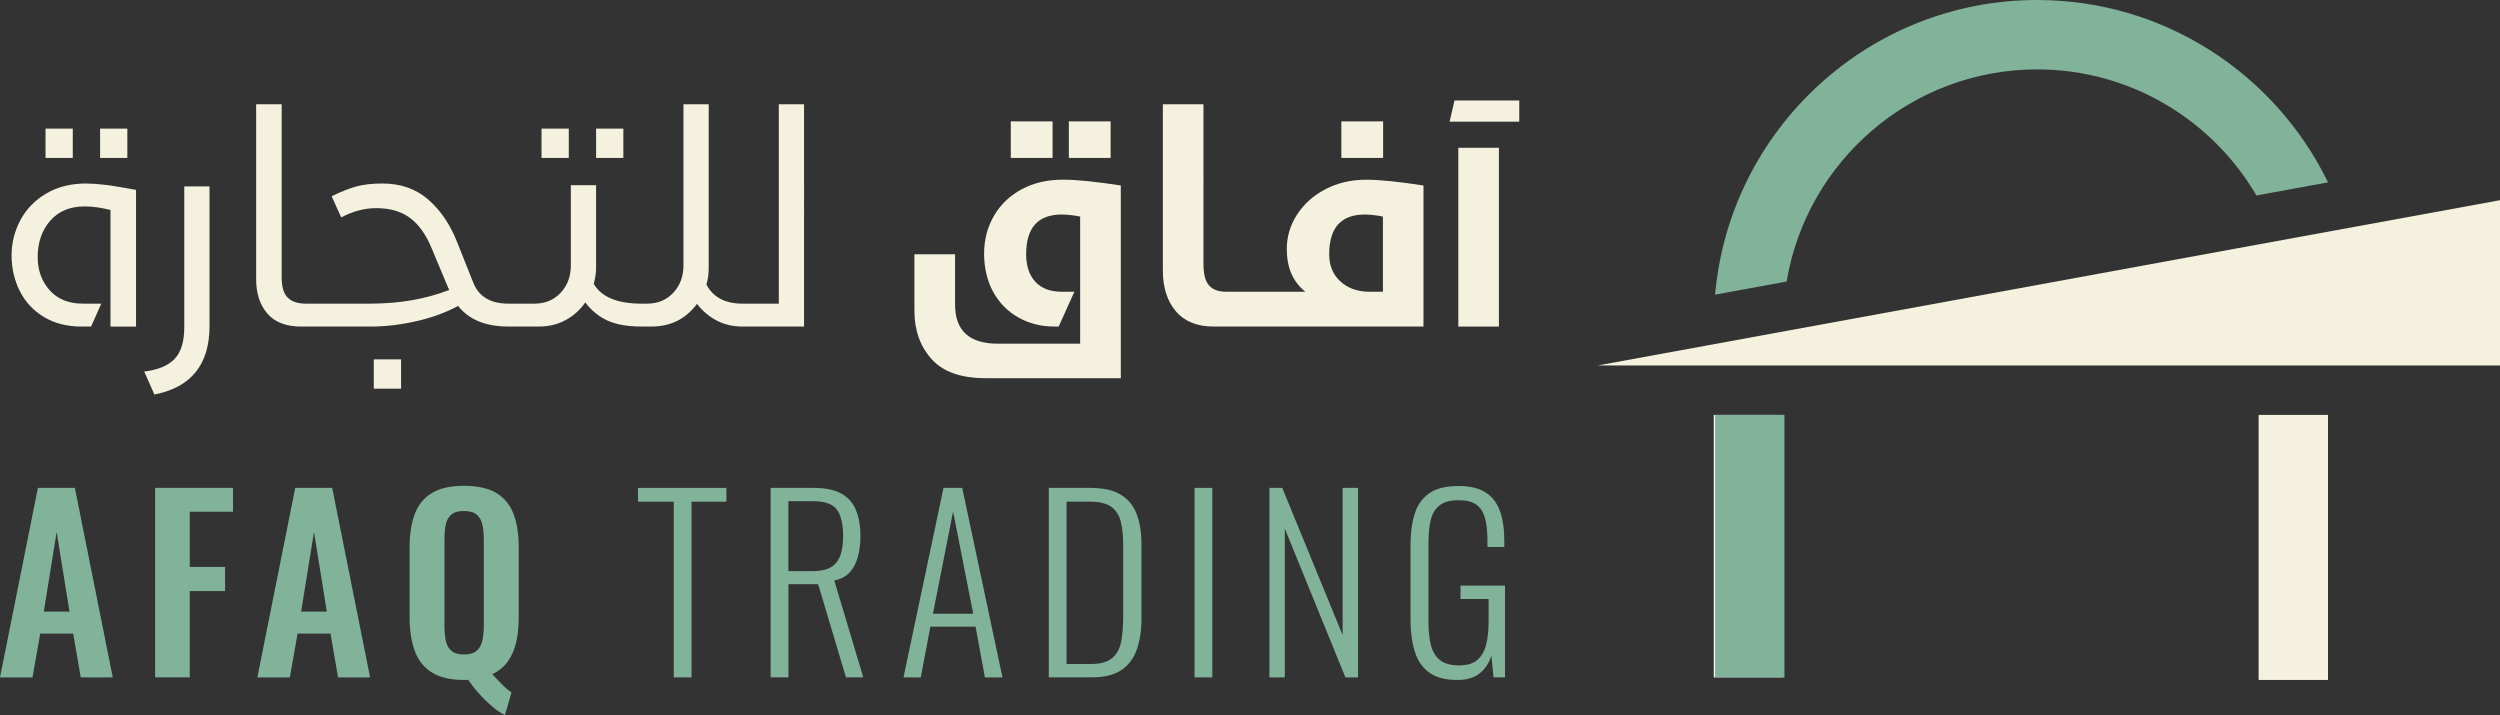
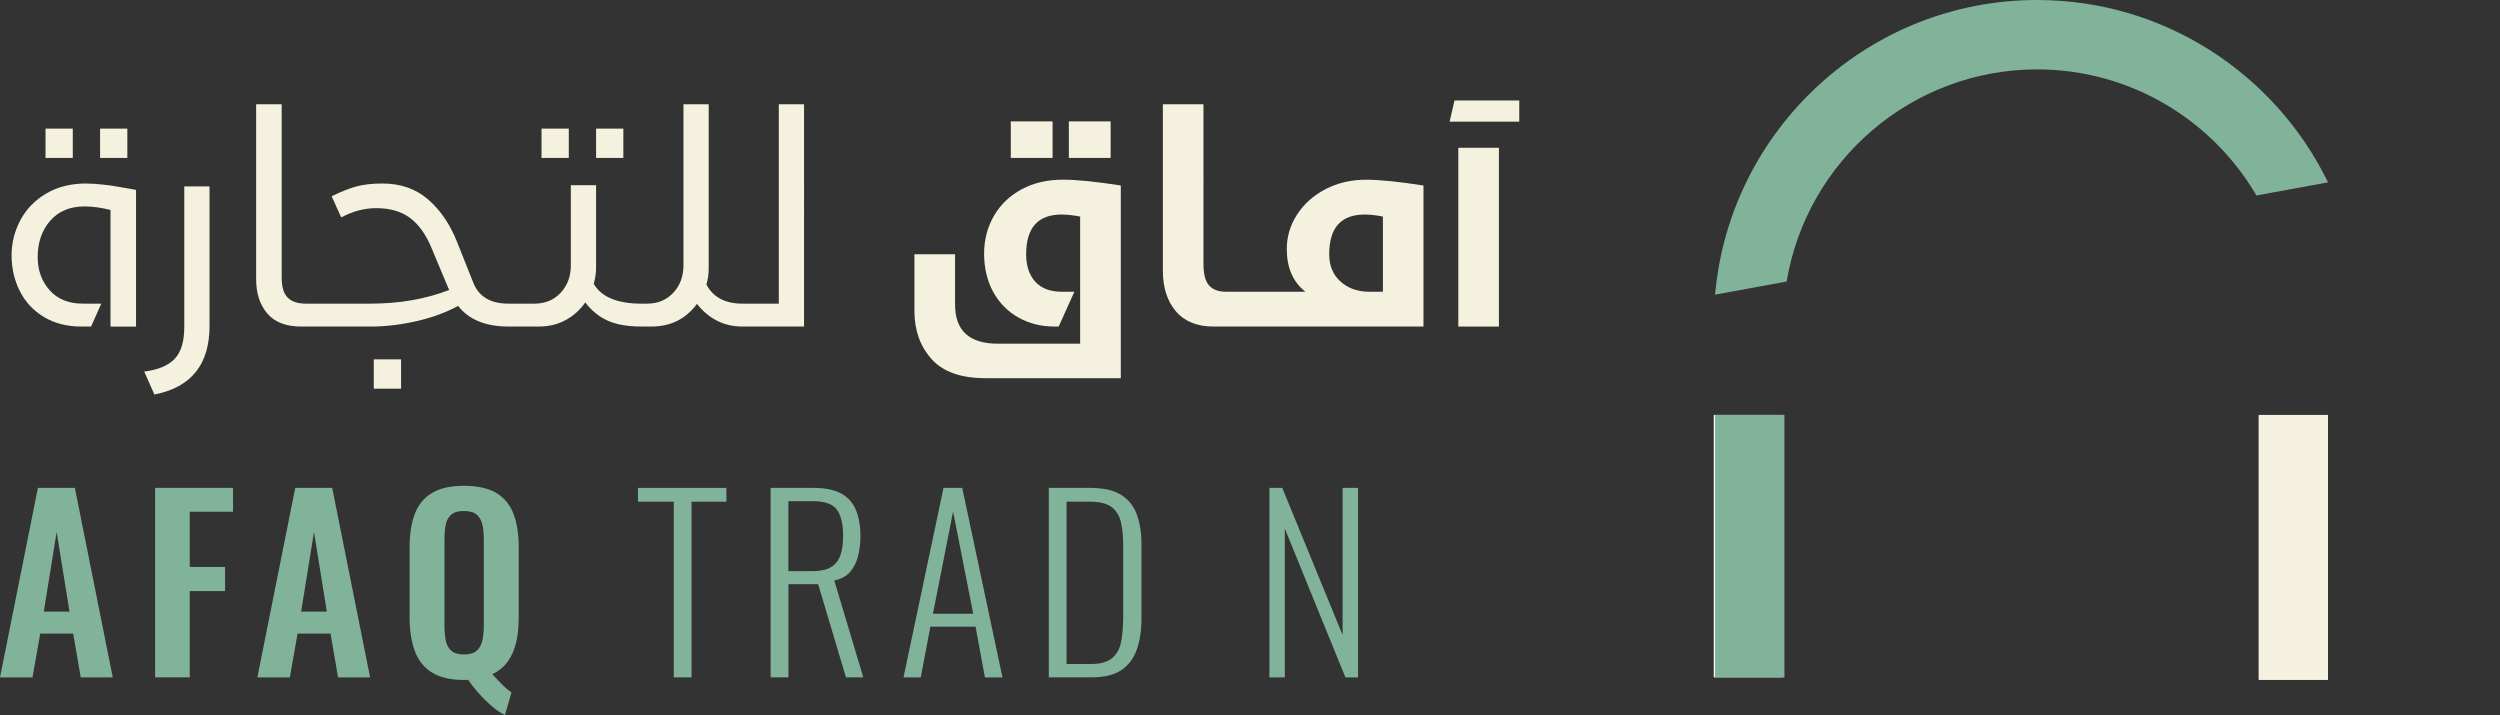
<svg xmlns="http://www.w3.org/2000/svg" id="Layer_2" viewBox="0 0 707.91 202.47">
  <rect x="0" y="0" width="707.91" height="202.47" fill="#333333" stroke="none" />
  <defs>
    <style>
      .cls-1 {
        fill: #fff;
      }

      .cls-2 {
        fill: #81b29a;
      }

      .cls-3 {
        fill: #f4f1de;
      }
    </style>
  </defs>
  <g id="Layer_1-2" data-name="Layer_1">
    <g>
      <g>
        <g>
          <path class="cls-2" d="M0,191.81l10.73-53.66h10.47l10.73,53.66h-9.08l-2.12-12.39h-9.34l-2.19,12.39H0ZM12.39,173.19h7.29l-3.64-22.52-3.64,22.52Z" />
          <path class="cls-2" d="M43.92,191.81v-53.66h22.06v6.76h-12.25v15.63h10v6.82h-10v24.44h-9.8Z" />
          <path class="cls-2" d="M72.87,191.81l10.73-53.66h10.47l10.73,53.66h-9.08l-2.12-12.39h-9.34l-2.19,12.39h-9.21ZM85.26,173.19h7.29l-3.64-22.52-3.64,22.52Z" />
          <path class="cls-2" d="M142.96,202.47c-1.1-.53-2.29-1.32-3.54-2.38-1.26-1.06-2.5-2.26-3.71-3.61-1.22-1.35-2.26-2.68-3.15-4.01-.18.04-.36.07-.56.07h-.63c-3.8,0-6.82-.71-9.08-2.12-2.25-1.41-3.87-3.44-4.84-6.09-.97-2.65-1.46-5.79-1.46-9.41v-20.07c0-3.62.49-6.72,1.46-9.31.97-2.58,2.58-4.56,4.84-5.93,2.25-1.37,5.28-2.05,9.08-2.05s6.96.69,9.21,2.05c2.25,1.37,3.86,3.35,4.84,5.93.97,2.58,1.46,5.69,1.46,9.31v20.14c0,2.56-.24,4.88-.73,6.96-.49,2.08-1.28,3.87-2.38,5.4-1.1,1.52-2.56,2.71-4.37,3.54.57.62,1.17,1.26,1.79,1.92.62.66,1.24,1.28,1.86,1.85.62.57,1.21,1.04,1.79,1.39l-1.85,6.43ZM131.36,185.32c1.63,0,2.85-.35,3.64-1.06.79-.71,1.32-1.68,1.59-2.92.26-1.24.4-2.58.4-4.04v-24.71c0-1.5-.13-2.85-.4-4.04-.27-1.19-.79-2.13-1.59-2.82-.79-.68-2.01-1.03-3.64-1.03s-2.78.34-3.58,1.03c-.79.68-1.32,1.62-1.56,2.82-.24,1.19-.36,2.54-.36,4.04v24.71c0,1.46.12,2.81.36,4.04.24,1.24.76,2.21,1.56,2.92.79.71,1.99,1.06,3.58,1.06Z" />
          <path class="cls-2" d="M190.79,191.81v-49.75h-10.14v-3.91h25.04v3.91h-9.87v49.75h-5.03Z" />
          <path class="cls-2" d="M218.21,191.81v-53.66h12.12c3.36,0,6,.54,7.92,1.62,1.92,1.08,3.3,2.65,4.14,4.7.84,2.05,1.26,4.49,1.26,7.32,0,1.99-.22,3.86-.66,5.63-.44,1.77-1.19,3.27-2.25,4.5-1.06,1.24-2.56,2.05-4.5,2.45l8.21,27.43h-4.9l-7.88-26.37h-8.41v26.37h-5.04ZM223.25,161.73h6.82c2.25,0,4-.38,5.23-1.13,1.24-.75,2.12-1.86,2.65-3.31.53-1.46.79-3.29.79-5.5,0-3.31-.57-5.79-1.72-7.42-1.15-1.63-3.42-2.45-6.82-2.45h-6.96v19.81Z" />
          <path class="cls-2" d="M255.84,191.81l11.33-53.66h5.3l11.39,53.66h-4.97l-2.65-14.37h-12.79l-2.72,14.37h-4.9ZM264.19,173.79h11.39l-5.7-28.95-5.7,28.95Z" />
          <path class="cls-2" d="M296.98,191.81v-53.66h11.66c3.75,0,6.68.65,8.78,1.95s3.59,3.15,4.47,5.53c.88,2.38,1.33,5.15,1.33,8.28v21.33c0,3.31-.44,6.22-1.33,8.71-.88,2.5-2.34,4.43-4.37,5.8-2.03,1.37-4.84,2.05-8.41,2.05h-12.12ZM302.01,188.03h6.76c2.83,0,4.9-.58,6.23-1.75,1.33-1.17,2.16-2.78,2.52-4.84.35-2.05.53-4.38.53-6.99v-20.01c0-2.69-.23-4.96-.7-6.79-.46-1.83-1.37-3.22-2.72-4.17-1.35-.95-3.37-1.42-6.06-1.42h-6.56v45.97Z" />
-           <path class="cls-2" d="M338.25,191.81v-53.66h5.03v53.66h-5.03Z" />
          <path class="cls-2" d="M359.45,191.81v-53.66h3.64l17.09,41.67v-41.67h4.37v53.66h-3.58l-17.16-42.13v42.13h-4.37Z" />
-           <path class="cls-2" d="M412.64,192.54c-3.4,0-6.06-.71-7.98-2.12-1.92-1.41-3.28-3.41-4.07-6-.79-2.58-1.19-5.57-1.19-8.98v-20.93c0-3.45.39-6.43,1.16-8.94.77-2.52,2.14-4.47,4.11-5.86,1.96-1.39,4.74-2.09,8.31-2.09,3.22,0,5.77.6,7.65,1.79,1.88,1.19,3.23,2.94,4.07,5.23.84,2.3,1.26,5.1,1.26,8.41v1.85h-4.77v-1.85c0-2.56-.23-4.68-.7-6.36-.46-1.68-1.27-2.94-2.42-3.78-1.15-.84-2.83-1.26-5.04-1.26-2.47,0-4.33.53-5.56,1.59-1.24,1.06-2.04,2.52-2.42,4.37-.38,1.85-.56,3.97-.56,6.36v22.06c0,2.61.23,4.83.7,6.66.46,1.83,1.32,3.25,2.58,4.24,1.26.99,3.04,1.49,5.33,1.49s3.97-.5,5.17-1.49c1.19-.99,2.03-2.42,2.52-4.27.49-1.86.73-4.11.73-6.76v-6.29h-7.95v-3.78h12.59v25.97h-3.25l-.6-6.09c-.66,2.03-1.76,3.68-3.28,4.94-1.52,1.26-3.65,1.89-6.39,1.89Z" />
        </g>
        <g>
          <rect class="cls-3" x="28.34" y="36.42" width="7.72" height="8.3" />
          <rect class="cls-3" x="12.89" y="36.42" width="7.72" height="8.3" />
          <path class="cls-3" d="M24.4,51.96c-4.33,0-8.09.95-11.3,2.83-3.21,1.89-5.64,4.4-7.31,7.52-1.67,3.12-2.51,6.46-2.51,10.03s.78,7.04,2.34,10.11c1.56,3.07,3.83,5.51,6.82,7.31,2.99,1.81,6.53,2.71,10.64,2.71h2.71l2.88-6.49h-5.18c-4.06,0-7.21-1.27-9.45-3.82-2.25-2.55-3.37-5.66-3.37-9.33,0-4.16,1.18-7.6,3.53-10.31,2.35-2.71,5.61-4.07,9.78-4.07,2.14,0,4.57.33,7.31.99v33.04h7.23v-38.71l-2.71-.49c-4.77-.87-8.57-1.31-11.42-1.31Z" />
          <path class="cls-3" d="M52.18,92.64c0,4.05-.9,7.04-2.71,8.96-1.81,1.92-4.68,3.12-8.63,3.62l2.88,6.49c10.41-2.03,15.61-8.49,15.61-19.39v-39.53h-7.15v39.86Z" />
          <rect class="cls-3" x="105.84" y="101.76" width="7.73" height="8.3" />
          <rect class="cls-3" x="168.79" y="36.42" width="7.72" height="8.3" />
          <rect class="cls-3" x="153.34" y="36.42" width="7.72" height="8.3" />
          <path class="cls-3" d="M220.56,85.98h-10.35c-4.88,0-8.27-1.81-10.19-5.42.44-1.37.66-2.96.66-4.77V29.52h-7.15v45.61c0,3.12-.96,5.71-2.88,7.77-1.92,2.05-4.38,3.08-7.4,3.08h-1.64s0,0,0,0c0,0,0,0,0,0-6.79,0-11.29-1.86-13.48-5.59.44-1.59.66-3.12.66-4.6v-23.34h-7.15v22.68c0,3.12-.96,5.71-2.88,7.77-1.92,2.05-4.38,3.08-7.4,3.08h-7.4c-5.15,0-8.49-2.05-10.03-6.16l-4.52-11.34c-1.97-4.98-4.7-8.98-8.18-12-3.48-3.01-7.79-4.52-12.94-4.52-2.96,0-5.45.29-7.48.86-2.03.58-4.33,1.49-6.9,2.75l2.71,6c3.23-1.75,6.55-2.63,9.94-2.63,3.89,0,7.08.93,9.57,2.79,2.49,1.86,4.53,4.74,6.12,8.63l4.68,11.18c0-.11.08.08.25.58-6.69,2.58-14.11,3.86-22.27,3.86h-18.33c-2.3,0-4.01-.58-5.14-1.73s-1.68-3.04-1.68-5.67V29.52h-7.23v49.55c0,4,1.05,7.23,3.16,9.7,2.11,2.46,5.3,3.7,9.57,3.7h19.64c4.11,0,8.38-.49,12.82-1.48,4.44-.99,8.44-2.44,12-4.36,3.07,3.89,7.81,5.83,14.22,5.83,0,0,0,0,0,0h8.71c2.79,0,5.31-.62,7.56-1.85,2.25-1.23,4.08-2.89,5.51-4.97,1.81,2.36,3.94,4.08,6.41,5.18,2.46,1.1,5.62,1.64,9.45,1.64,0,0,0,0,0,0,0,0,0,0,0,0h2.96c5.37,0,9.64-2.14,12.82-6.41,3.4,4.27,7.67,6.41,12.82,6.41,0,0,0,0,0,0h17.5V29.52h-7.15v56.46Z" />
          <rect class="cls-3" x="302.66" y="34.37" width="11.83" height="10.35" />
          <path class="cls-3" d="M289.3,53.6c-3.37,1.81-5.99,4.31-7.85,7.52-1.86,3.21-2.79,6.78-2.79,10.72s.86,7.73,2.59,10.85c1.73,3.12,4.11,5.53,7.15,7.23,3.04,1.7,6.45,2.55,10.23,2.55h1.15l4.44-9.86h-3.62c-3.23,0-5.71-.94-7.44-2.83-1.73-1.89-2.59-4.48-2.59-7.77,0-7.51,3.34-11.26,10.03-11.26,1.59,0,3.34.19,5.26.58v35.99h-23.34c-8.05,0-12.08-3.7-12.08-11.09v-14.22h-11.51v16.02c0,5.48,1.62,10.03,4.85,13.64,3.23,3.62,8.33,5.42,15.29,5.42h38.3v-54.57c-7.12-1.1-12.57-1.64-16.35-1.64-4.44,0-8.34.9-11.71,2.71Z" />
          <rect class="cls-3" x="286.22" y="34.37" width="11.83" height="10.35" />
          <path class="cls-3" d="M375.34,53.56c-3.42,1.78-6.11,4.18-8.05,7.19-1.95,3.01-2.92,6.27-2.92,9.78,0,5.26,1.75,9.29,5.26,12.08h-22.52c-2.08,0-3.66-.59-4.73-1.77-1.07-1.18-1.6-3.19-1.6-6.04V29.52h-11.5v47.09c0,4.82,1.23,8.67,3.7,11.55,2.46,2.88,6.03,4.31,10.68,4.31h59.42v-39.94c-7.01-1.1-12.44-1.64-16.27-1.64-4.22,0-8.04.89-11.46,2.67ZM391.58,82.61h-4.27c-3.23-.11-5.86-1.12-7.89-3.04-2.03-1.92-3.04-4.44-3.04-7.56,0-7.51,3.34-11.26,10.03-11.26,1.53,0,3.26.19,5.18.58v21.28Z" />
-           <rect class="cls-3" x="379.82" y="34.37" width="11.83" height="10.35" />
          <rect class="cls-3" x="412.94" y="41.85" width="11.5" height="50.62" />
          <polygon class="cls-3" points="411.87 28.45 410.48 34.45 430.2 34.45 430.2 28.45 411.87 28.45" />
        </g>
      </g>
      <path class="cls-2" d="M576.83,0c-47.75,0-87.07,36.74-91.18,83.43l20.26-3.71c5.66-34.03,35.3-60.07,70.93-60.07,26.46,0,49.62,14.36,62.1,35.7l20.28-3.71c-14.86-30.55-46.2-51.64-82.38-51.64Z" />
      <rect class="cls-1" x="485.28" y="117.49" width="19.65" height="74.31" />
      <rect class="cls-2" x="485.64" y="117.49" width="19.65" height="74.31" />
      <rect class="cls-3" x="639.56" y="117.49" width="19.65" height="75.05" />
-       <polygon class="cls-3" points="630.11 103.48 648.61 103.48 707.91 103.48 707.91 56.69 651.92 66.94 633.56 70.3 550.79 85.47 501.89 94.42 483.54 97.79 467.52 100.72 452.43 103.48 483.35 103.48 630.11 103.48" />
    </g>
  </g>
</svg>